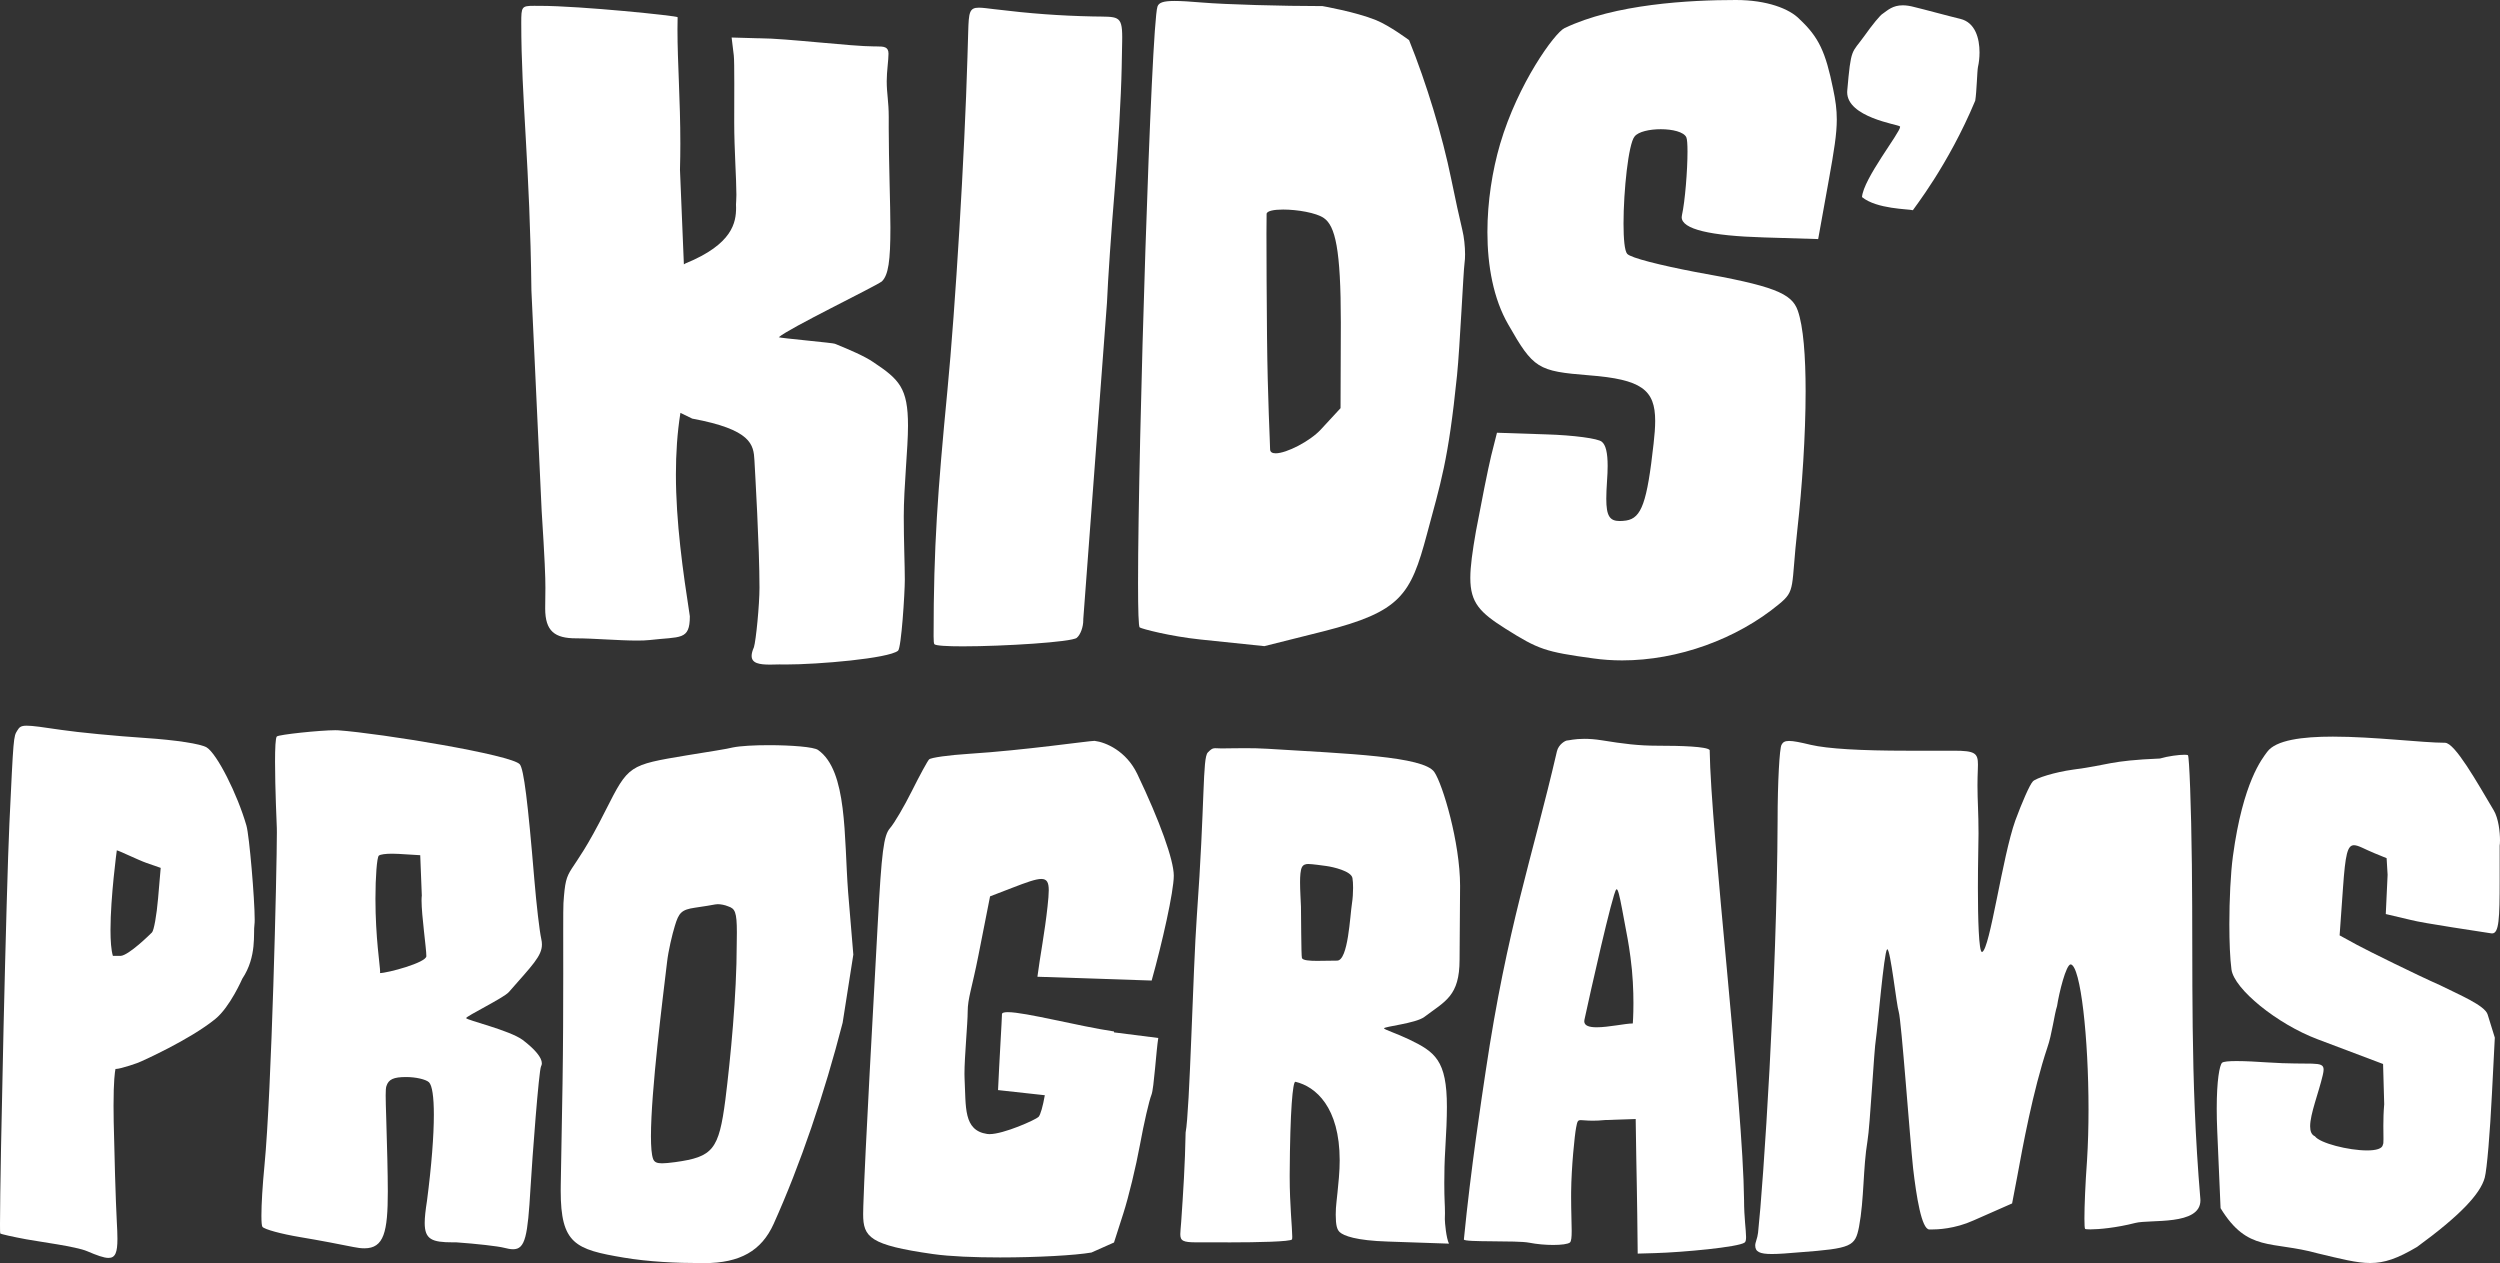
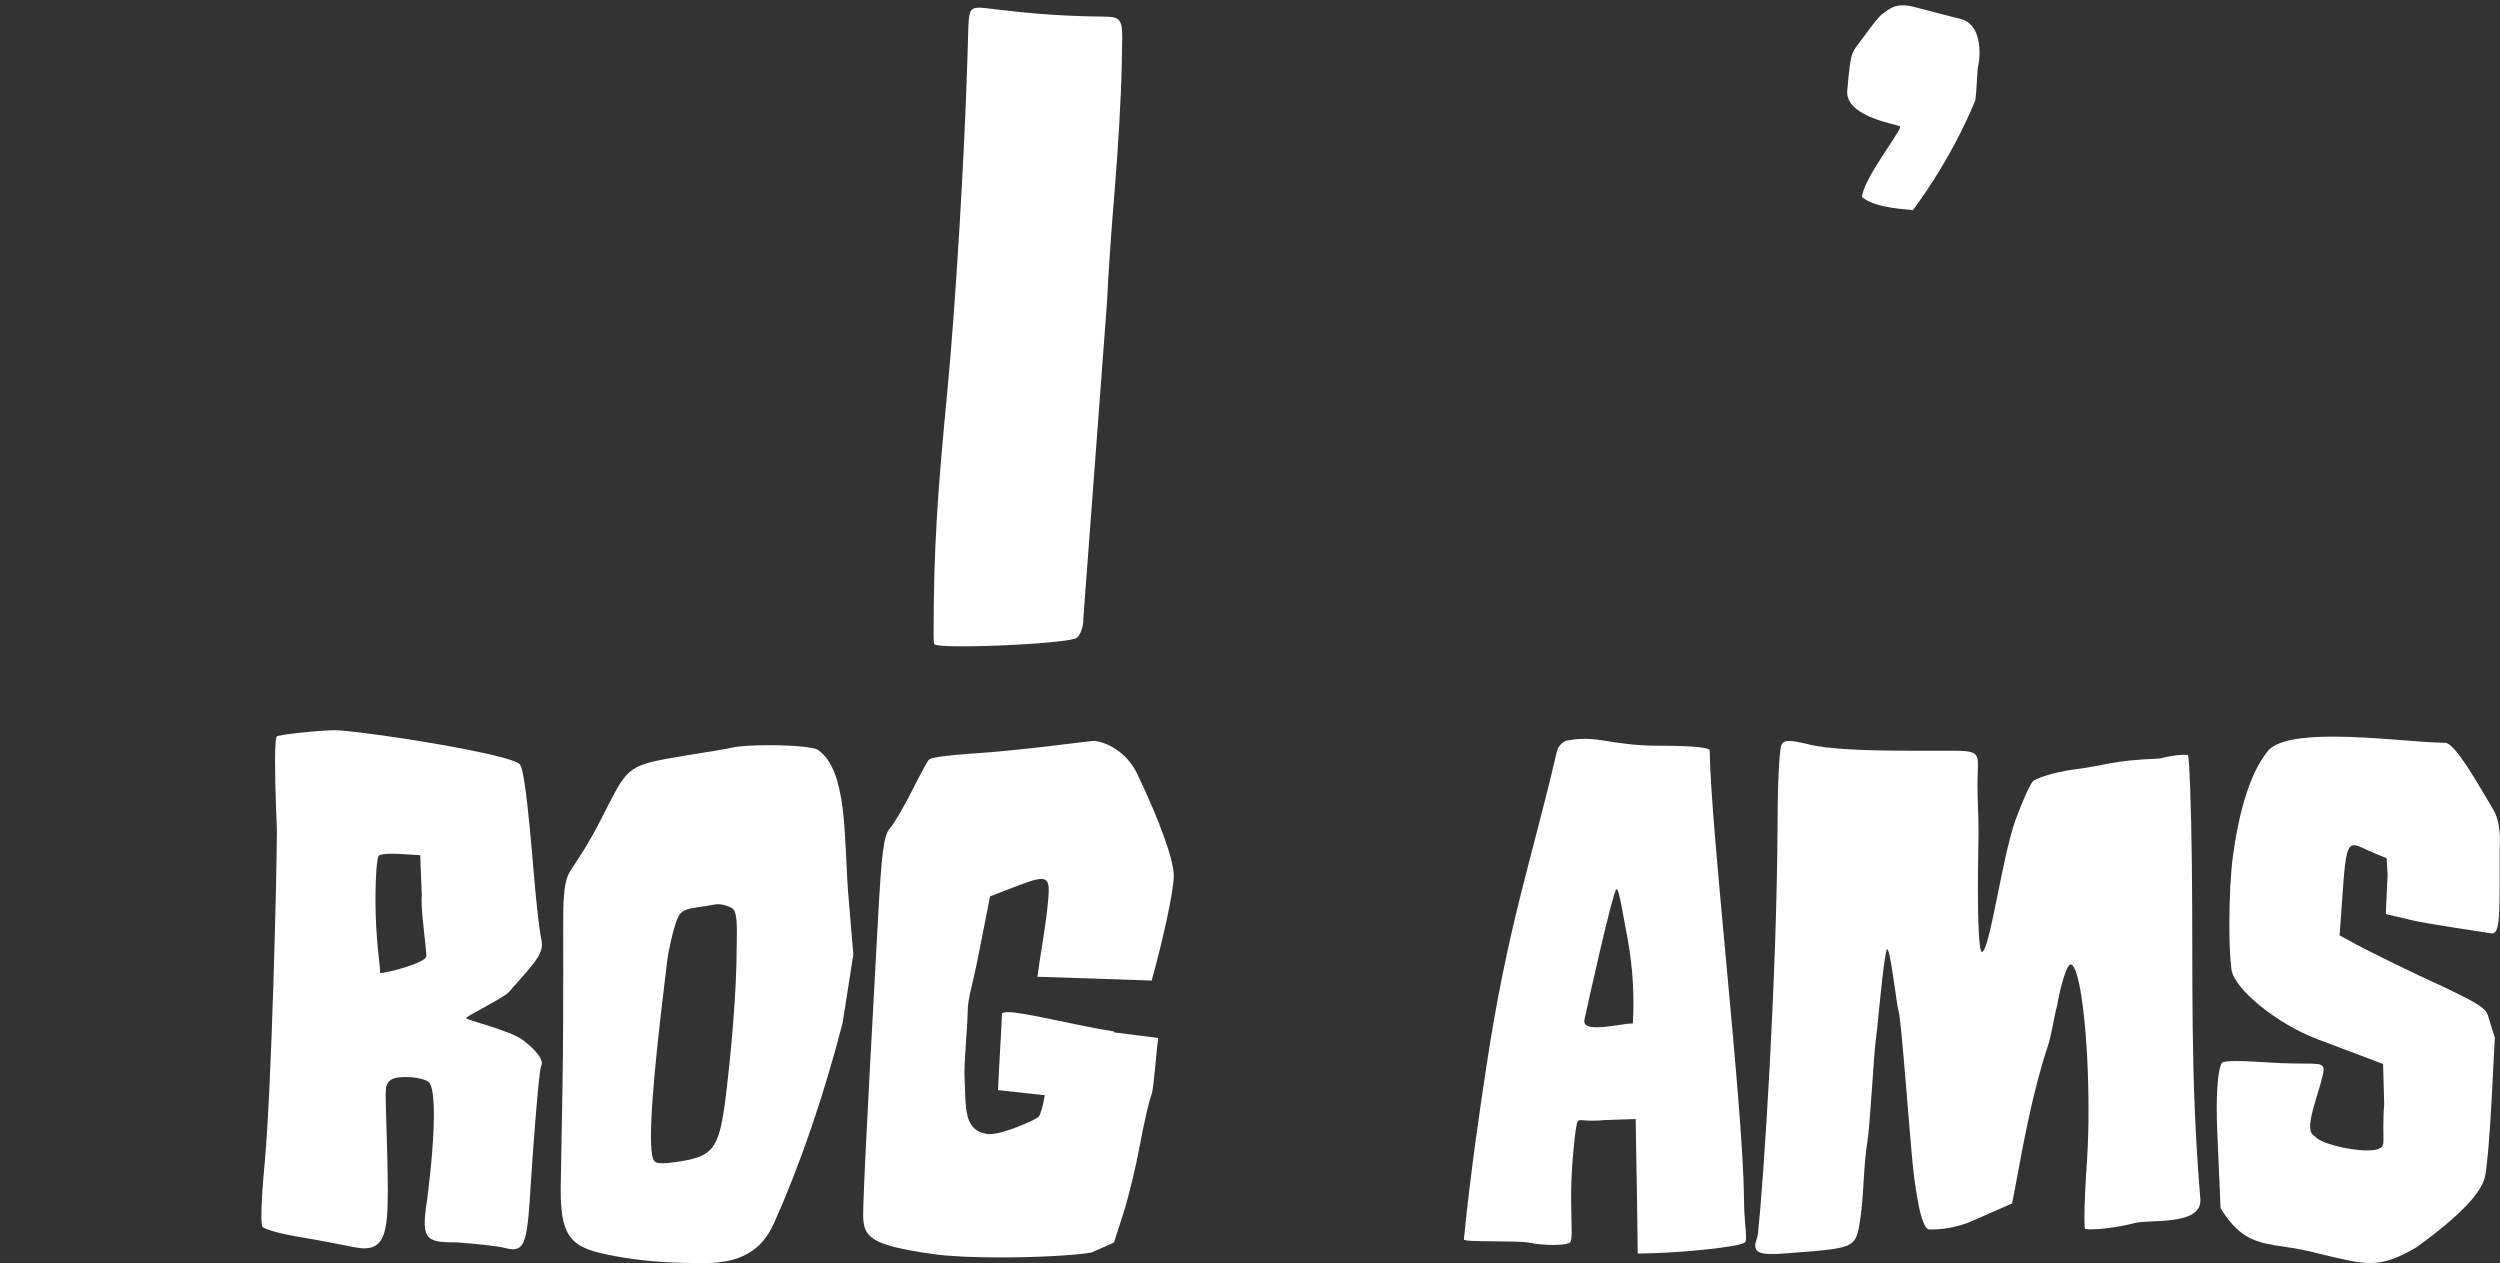
<svg xmlns="http://www.w3.org/2000/svg" version="1.1" id="Layer_1" x="0px" y="0px" width="348.383px" height="176.019px" viewBox="0 0 348.383 176.019" enable-background="new 0 0 348.383 176.019" xml:space="preserve">
  <rect x="0" y="0" width="348.383" height="176.019" fill="#333333" stroke="none" />
  <g>
-     <path fill="#FFFFFF" d="M74.425,0.812c0.239,0,0.511,0.003,0.819,0.003c5.662,0,19.185,1.396,19.185,1.582   c-0.014,0.557-0.021,1.121-0.021,1.693c0,4.65,0.4,9.863,0.4,15.943c0,1.176-0.016,2.384-0.051,3.627l0.543,13.18   c0.082-0.043,0.152-0.104,0.239-0.139c6.556-2.679,7.037-5.701,7.037-7.773c0-0.133-0.012-0.309-0.012-0.426   c0-0.387,0.055-0.555,0.055-1.354c0-2.234-0.304-6.428-0.304-10.05c0-1.852,0.01-3.81,0.01-5.466c0-1.926-0.014-3.441-0.068-3.9   l-0.303-2.504l3.607,0.103c0.116,0.003,0.236,0.005,0.359,0.005c3.541,0,12.738,1.133,15.939,1.133c0.098,0,0.191,0,0.281,0   c1.042,0,1.676,0.039,1.676,1.016c0,0.896-0.249,2.477-0.249,3.835c0,1.729,0.282,2.817,0.282,5c0,0.474-0.002,0.984-0.002,1.538   c0,4.322,0.234,10.967,0.234,13.84c0,4.684-0.283,6.63-1.191,7.52c-1.102,0.801-12.941,6.518-14.363,7.777   c0,0.104,7.825,0.808,7.825,0.913c2.103,0.854,4.095,1.712,5.29,2.52c3.672,2.446,4.892,3.605,4.892,8.91   c0,3.118-0.591,8.54-0.591,12.635c0,3.388,0.147,6.925,0.147,8.79c0,1.877-0.486,9.561-0.946,9.92   c-1.342,1.076-11.07,1.918-15.704,1.918c-0.29,0-0.564-0.004-0.82-0.011c-0.456,0.013-0.894,0.026-1.302,0.026   c-1.498,0-2.576-0.179-2.576-1.216c0-0.317,0.102-0.715,0.321-1.212c0.283-0.908,0.774-5.897,0.774-8.279   c0-5.691-0.617-16.107-0.704-17.756c-0.115-2.199-0.415-4.288-8.671-5.818c-0.117-0.07-1.521-0.744-1.643-0.801   c-0.445,2.791-0.629,5.664-0.629,8.563c0,6.683,0.973,13.503,1.941,19.782c0,3.398-1.304,2.813-5.592,3.311   c-0.494,0.055-1.094,0.075-1.76,0.075c-2.554,0-6.1-0.312-8.504-0.312c-2.957,0-4.302-0.986-4.302-4.151   c0-1.259,0.03-1.935,0.03-2.878c0-1.561-0.082-3.852-0.521-10.725l-1.429-30.727c-0.2-17.249-1.414-26.709-1.414-37.305   C72.644,0.946,72.682,0.812,74.425,0.812z" />
    <path fill="#FFFFFF" d="M134.922,4.425c0.079-2.698,0.16-3.356,1.49-3.356c0.511,0,1.204,0.097,2.152,0.212   c5.075,0.617,9.064,0.912,13.742,1.012c3.447,0.074,4.078-0.259,4.078,2.889c0,0.193-0.002,0.398-0.006,0.617l-0.07,3.666   c-0.074,3.923-0.51,11.523-0.975,17.037s-0.943,12.518-1.074,15.697l-3.302,44.099c0.001,0.04,0.002,0.082,0.002,0.123   c0,0.964-0.384,2.015-0.907,2.462c-0.698,0.597-10.229,1.188-15.885,1.188c-2.172,0-3.738-0.087-3.956-0.296   c-0.077-0.072-0.112-0.469-0.112-1.109c0-12.51,0.576-20.205,1.922-34.215c1.128-11.736,2.395-32.773,2.797-46.48L134.922,4.425z" />
-     <path fill="#FFFFFF" d="M163.686,0.134c0.909,0,2.145,0.076,3.82,0.218c3.227,0.274,11.198,0.498,16.788,0.498   c0,0,4.591,0.8,7.434,1.944c1.96,0.8,4.632,2.803,4.632,2.803c2.426,6.002,4.646,13.324,5.877,19.373   c0.513,2.527,1.209,5.715,1.545,7.083c0.241,0.978,0.38,2.293,0.38,3.392c0,0.449-0.022,0.863-0.072,1.203   c-0.169,1.152-0.644,11.678-1.049,15.659c-1.226,12.022-2.272,14.937-4.207,22.185c-2.257,8.452-3.659,10.748-14.348,13.471   l-8.294,2.08l-8.91-0.926c-4.24-0.446-8.127-1.474-8.461-1.681c-0.16-0.099-0.23-2.384-0.23-6.153   c0-19.336,1.832-77.729,2.703-80.356C161.475,0.378,162.057,0.134,163.686,0.134z M178.804,29.201c-1.267,0-2.24,0.185-2.298,0.593   c-0.013,0.095-0.02,1.109-0.02,2.692c0,3.36,0.028,9.286,0.078,14.438c0.082,8.505,0.428,14.874,0.428,15.675   c0,0.4,0.299,0.572,0.779,0.572c1.496,0,4.757-1.668,6.28-3.304l2.759-2.986l0.039-11.257c0-0.238,0.001-0.473,0.001-0.704   c0-10.237-0.785-13.437-2.365-14.534C183.416,29.642,180.76,29.201,178.804,29.201z" />
-     <path fill="#FFFFFF" d="M250.768,2.669c2.691,2.516,3.636,4.574,4.682,9.721c0.342,1.61,0.512,2.869,0.512,4.246   c0,2.044-0.374,4.348-1.112,8.446l-1.483,8.233l-7.562-0.229c-7.508-0.218-11.456-1.156-11.456-2.816   c0-0.089,0.011-0.18,0.034-0.271c0.439-1.982,0.775-6.289,0.775-8.875c0-0.994-0.049-1.734-0.162-1.988   c-0.345-0.758-1.941-1.13-3.562-1.13c-1.557,0-3.137,0.343-3.649,1.016c-0.861,1.009-1.542,7.601-1.542,12.126   c0,2.143,0.152,3.822,0.512,4.226c0.496,0.571,4.686,1.601,9.438,2.517c10.999,1.943,13.472,2.973,14.326,5.373   c0.789,2.221,1.099,6.399,1.099,11.261c0,6.156-0.495,13.406-1.138,19.157c-0.928,8.299-0.201,8.576-2.582,10.52   c-5.887,4.865-14.06,7.826-21.844,7.826c-1.365,0-2.718-0.092-4.043-0.279c-6.697-0.914-7.636-1.258-12.181-4.116   c-3.591-2.263-4.937-3.62-4.937-7.087c0-1.615,0.292-3.688,0.785-6.521c0.749-4.003,1.68-8.69,2.123-10.521l0.806-3.201   l6.877,0.229c3.782,0.114,7.244,0.572,7.733,1.029c0.546,0.43,0.813,1.506,0.813,3.374c0,0.616-0.029,1.319-0.087,2.114   c-0.064,0.963-0.102,1.771-0.102,2.445c0,2.4,0.471,3.113,1.877,3.113c0.264,0,0.562-0.025,0.895-0.07   c2.148-0.342,2.912-2.516,3.824-10.748c0.134-1.184,0.217-2.221,0.217-3.13c0-4.364-1.911-5.794-9.236-6.361   c-7.13-0.571-7.727-0.915-11.244-7.089c-2.057-3.557-2.9-8.156-2.9-12.869c0-4.229,0.68-8.547,1.771-12.278   c2.496-8.462,7.617-15.487,8.958-16.134C225.006,0.556,235.455,0,241.902,0C246.232,0,249.379,1.222,250.768,2.669z" />
    <path fill="#FFFFFF" d="M265.158,0.741c0.461,0,0.998,0.072,1.637,0.248c1.158,0.268,4.869,1.285,6.386,1.642   c2.101,0.509,2.673,2.755,2.673,4.673c0,0.77-0.092,1.485-0.215,2.017c-0.116,0.507-0.176,3.444-0.383,4.705   c-3.769,9.05-8.676,15.163-8.69,15.268c-0.571-0.174-5.032-0.142-7.089-1.829c0.183-2.547,5.312-8.984,5.312-9.785   c0-0.053-0.022-0.081-0.069-0.082c-0.263-0.263-7.309-1.25-7.309-4.749c0-0.063,0.002-0.129,0.008-0.194   c0.535-6.154,0.605-5.146,2.389-7.645c1.07-1.516,2.23-2.943,2.587-3.121C263.066,1.417,263.754,0.741,265.158,0.741z" />
  </g>
  <g>
-     <path fill="#FFFFFF" d="M16.17,148.961c-0.031,0-0.057-0.002-0.076-0.006c-0.083,0.402-0.271,1.653-0.271,5.131   c0,0.662,0.007,1.406,0.022,2.241c0.07,3.768,0.285,11.314,0.433,13.916c0.053,0.942,0.087,1.734,0.087,2.391   c0,1.898-0.288,2.661-1.243,2.661c-0.65,0-1.611-0.355-3.002-0.946c-1.521-0.646-6.556-1.298-8.439-1.645   c-1.885-0.348-3.549-0.722-3.647-0.821C0.01,171.861,0,171.405,0,170.59c0-7.641,0.886-46.834,1.311-55.843   c0.574-12.157,0.568-12.092,1.1-12.946c0.28-0.453,0.47-0.674,1.317-0.674c0.806,0,2.204,0.199,4.841,0.59   c2.33,0.346,7.567,0.851,11.579,1.116c4.377,0.291,7.863,0.825,8.662,1.327c1.43,0.899,4.251,6.454,5.532,10.892   c0.408,1.415,1.15,10.276,1.15,13.079c0,0.332-0.011,0.579-0.033,0.719c-0.186,1.146,0.377,4.438-1.695,7.538   c0,0-1.707,3.932-3.738,5.592c-3.605,2.947-10.361,5.933-10.361,5.933C19.398,148.084,16.787,148.961,16.17,148.961z    M16.277,118.501c0,0-0.88,6.491-0.88,11.104c0,1.49,0.092,2.785,0.335,3.602h1.089c1.155-0.103,4.085-2.996,4.357-3.269   c0.271-0.271,0.647-2.37,0.851-4.741l0.365-4.255l-2.006-0.699C19.294,119.861,16.508,118.501,16.277,118.501z" />
    <path fill="#FFFFFF" d="M75.509,148.173c0,0.155-0.036,0.297-0.11,0.423c-0.301,0.521-1.226,12.732-1.469,16.927   c-0.393,6.782-0.729,8.563-2.428,8.563c-0.357,0-0.775-0.078-1.266-0.205c-0.84-0.219-3.829-0.559-6.686-0.76   c-0.154,0.002-0.305,0.003-0.449,0.003c-2.9,0-3.917-0.399-3.917-2.705c0-0.785,0.118-1.793,0.319-3.081   c0.64-4.937,0.957-9.082,0.957-12.002c0-2.473-0.229-4.067-0.68-4.519c-0.438-0.41-1.854-0.729-3.178-0.729   c-1.766,0-2.455,0.319-2.758,1.276c-0.07,0.221-0.098,0.626-0.098,1.291c0,1.457,0.132,4.156,0.233,8.873   c0.036,1.689,0.065,3.183,0.065,4.494c0,5.653-0.532,7.934-3.26,7.934c-0.451,0-0.961-0.062-1.538-0.182   c-1.581-0.327-4.833-0.947-7.446-1.383s-4.959-1.077-5.228-1.429c-0.096-0.126-0.142-0.689-0.142-1.561   c0-1.576,0.15-4.161,0.425-6.979c0.994-10.208,1.729-41.244,1.729-46.43c0-0.28-0.002-0.485-0.007-0.607   c-0.014-0.38-0.247-5.581-0.247-9.227c0-1.876,0.062-3.341,0.247-3.525c0.275-0.272,6.075-0.875,8.146-0.875   c0.168,0,0.311,0.004,0.425,0.013c5.933,0.429,24.26,3.424,25.296,4.749c0.552,0.707,1.107,5.117,2.014,15.998   c0.295,3.525,0.729,7.254,0.971,8.328c0.061,0.27,0.092,0.521,0.092,0.768c0,1.603-1.338,2.905-4.625,6.648   c-0.694,0.79-5.94,3.35-5.94,3.613c0,0.266,6.117,1.71,7.892,3.052C74.586,146.249,75.509,147.389,75.509,148.173z M58.561,119.176   l-3.013-0.183c-0.302-0.019-0.602-0.027-0.888-0.027c-0.898,0-1.652,0.09-1.87,0.271c-0.263,0.236-0.471,2.918-0.471,6.018   c0,5.426,0.652,9.342,0.652,10.18c0,0.109-0.011,0.167-0.037,0.167c1.06,0,6.48-1.453,6.48-2.36c0-1.071-0.67-5.653-0.67-7.763   c0-0.271,0.011-0.503,0.036-0.68L58.561,119.176z" />
    <path fill="#FFFFFF" d="M107.135,103.842c3.08,0,6.326,0.24,6.876,0.68c4.099,2.894,3.593,12.073,4.175,19.789l0.727,8.715   l-1.488,9.494c-2.542,9.895-5.9,19.788-9.623,28.049c-1.682,3.718-4.657,5.45-9.686,5.45c-0.129,0-0.258-0.001-0.39-0.004   c-3.526,0-7.381-0.187-10.802-0.762c-6.769-1.136-8.788-1.917-8.788-9.329c0-0.26,0.003-0.526,0.007-0.802l0.248-14.161   c0.084-5.312,0.098-10.769,0.098-15.244c0-2.33-0.004-4.395-0.004-6.032c0-2.043,0.006-3.423,0.033-3.831   c0.392-5.867,0.735-2.65,5.9-12.98c3.178-6.264,3.178-6.264,11.347-7.625c2.814-0.454,5.72-0.907,6.354-1.089   C103.193,103.944,105.129,103.842,107.135,103.842z M102.684,129.929c0-2.865-0.266-3.31-1.199-3.621   c-0.477-0.204-1.057-0.307-1.469-0.307c-0.138,0-0.257,0.012-0.348,0.034c-0.363,0.091-1.634,0.272-2.814,0.454   c-1.906,0.272-2.269,0.727-2.813,2.542c-0.362,1.18-0.907,3.449-1.089,5.083c-0.576,4.893-2.24,17.891-2.24,24.235   c0,1.458,0.088,2.565,0.297,3.142c0.169,0.45,0.513,0.621,1.247,0.621c0.45,0,1.046-0.063,1.839-0.167   c5.266-0.727,6.082-1.725,6.99-8.715c0.717-5.739,1.58-14.637,1.58-21.658C102.677,130.95,102.684,130.405,102.684,129.929z" />
    <path fill="#FFFFFF" d="M160.467,152.541c-0.337,0.845-1.053,3.951-1.61,6.99s-1.584,7.281-2.31,9.544l-1.307,4.072l-3.143,1.396   c-2.271,0.395-7.582,0.685-12.732,0.685c-3.527,0-6.98-0.136-9.328-0.469c-8.833-1.251-9.754-2.346-9.754-5.57   c0-0.348,0.011-0.721,0.023-1.121c0.238-7.506,1.441-28.717,2.008-39.294c0.545-10.151,0.828-12.357,1.716-13.373   c0.589-0.673,1.945-2.979,3.04-5.167c1.094-2.188,2.164-4.154,2.4-4.407c0.235-0.252,2.735-0.603,5.592-0.784   c7.678-0.489,16.635-1.801,17.452-1.801c0.018,0,0.031,0.001,0.042,0.002c1.539,0.189,4.393,1.398,5.932,4.62   c3.137,6.564,5.084,11.987,5.084,14.163c0,2.209-1.625,9.407-3.084,14.614l-15.921-0.529c0.368-2.843,1.036-6.256,1.413-9.804   c0.1-0.929,0.168-1.67,0.168-2.243c0-1.102-0.254-1.581-1.038-1.581c-0.77,0-2.05,0.463-4.103,1.255l-3.039,1.172l-1.629,8.266   c-0.883,4.479-1.488,5.963-1.488,7.78c0,1.654-0.449,6.282-0.449,8.695c0,0.247,0.006,0.471,0.016,0.666   c0.209,3.934-0.2,7.214,3.156,7.705c0.097,0.014,0.203,0.021,0.318,0.021c1.975,0,6.424-1.995,6.831-2.402   c0.269-0.268,0.612-1.496,0.876-3.019l-6.518-0.716c0.176-3.955,0.545-9.954,0.545-10.494c0-0.019,0-0.03,0-0.036   c-0.002-0.012-0.003-0.022-0.003-0.034c0-0.208,0.297-0.298,0.819-0.298c2.445,0,9.831,1.951,14.797,2.692l0.004,0.127l6.168,0.781   C161.126,146.347,160.808,151.689,160.467,152.541z" />
-     <path fill="#FFFFFF" d="M170.218,104.295c0.712,0,1.905-0.035,3.27-0.035c1.005,0,2.103,0.019,3.167,0.085   c11.209,0.692,21.715,1.049,23.221,3.238c1.17,1.704,3.592,9.833,3.592,15.863c0,0.591-0.072,9.742-0.072,10.287   c0,5.083-1.994,5.778-4.92,7.986c-1.188,0.896-5.61,1.329-5.61,1.585v0.001c0.005,0.159,1.792,0.726,3.449,1.521   c3.663,1.754,5.315,2.92,5.315,9.403c0,0.02,0,0.04,0,0.06c-0.003,1.524-0.077,3.458-0.232,5.946   c-0.099,1.597-0.131,3.163-0.131,4.608c0,2.494,0.094,2.888,0.094,4.213c0,0.305-0.004,0.565-0.017,0.779   c-0.001,0.015-0.001,0.034-0.001,0.057c0,0.488,0.195,2.665,0.576,3.413l-8.525-0.291c-4.432-0.136-6.153-0.806-6.701-1.316   c-0.371-0.347-0.554-0.931-0.554-2.441c0-1.371,0.149-1.762,0.444-5.175c0.072-0.845,0.106-1.642,0.106-2.392   c0-7.396-3.345-10.282-6.17-10.941c-0.003-0.001-0.007-0.001-0.011-0.001c-0.354,0-0.733,3.869-0.785,12.892   c0,0.117-0.001,0.234-0.001,0.351c0,3.876,0.358,7.2,0.358,8.334c0,0.208-0.012,0.342-0.041,0.393   c-0.177,0.313-4.858,0.411-8.619,0.411c-0.504,0-0.99-0.001-1.449-0.005h-3.26c-1.859,0-2.233-0.217-2.233-1.146   c0-0.41,0.073-0.958,0.123-1.688c0.284-4.12,0.536-8.009,0.619-12.473c0.585-2.99,1.024-22.667,1.562-30.144   c1.153-15.986,0.774-22.03,1.53-22.812C169.072,104.073,169.121,104.295,170.218,104.295z M184.85,120.684   c-0.463-0.063-2.012-0.285-2.549-0.285c-0.379,0-0.707,0.111-0.882,0.467c-0.193,0.394-0.251,1.18-0.251,2.082   c0,1.133,0.092,2.448,0.125,3.394c0.023,0.663,0.026,6.854,0.134,7.161c0.114,0.33,1.089,0.398,2.093,0.398   c0.721,0,2.365-0.035,2.809-0.035c1.553,0,1.797-6.252,2.078-8.016c0.099-0.624,0.15-1.418,0.15-2.131   c0-0.536-0.029-1.027-0.09-1.364C188.291,121.382,185.746,120.808,184.85,120.684z" />
    <path fill="#FFFFFF" d="M207.039,149.242c2.996-20.104,6.477-29.646,9.922-44.539c0.225-0.973,1.18-1.52,1.448-1.52   c0.004,0,0.008,0,0.011,0c0.004,0.001,0.009,0.001,0.014,0.001c0.193,0,0.963-0.226,2.353-0.226c0.669,0,1.482,0.052,2.444,0.207   c3.01,0.485,5.062,0.753,7.787,0.753c3.221,0,6.856,0.108,7.231,0.603c0.149,11.355,4.649,49.261,4.791,62.708   c0,2.479,0.281,4.211,0.281,5.152c0,0.397-0.05,0.654-0.192,0.766c-0.829,0.647-8.648,1.367-12.479,1.478l-2.431,0.069   l-0.062-5.471c-0.029-3.039-0.091-4.969-0.136-7.939l-0.083-5.35l-4.262,0.147c-0.688,0.068-1.248,0.091-1.706,0.091   c-0.86,0-1.36-0.079-1.669-0.079c-0.464,0-0.494,0.18-0.67,1.076c-0.195,1.007-0.656,5.507-0.687,8.911   c-0.002,0.23-0.003,0.456-0.003,0.677c0,2.057,0.08,3.67,0.08,4.769c0,0.896-0.053,1.448-0.247,1.621   c-0.275,0.22-1.188,0.341-2.329,0.341c-1.035,0-2.259-0.1-3.358-0.316c-1.723-0.339-9.089-0.026-9.089-0.449   c0-0.001,0-0.003,0-0.004C204.961,162.855,206.482,152.986,207.039,149.242z M226.043,126.678   c-0.367-1.953-0.576-2.756-0.756-2.756c-0.021,0-0.041,0.012-0.062,0.032c-0.515,0.534-3.646,14.517-4.429,18.155   c-0.017,0.075-0.024,0.146-0.024,0.212c0,0.637,0.733,0.835,1.735,0.835c1.643,0,4.009-0.534,5.031-0.534   c0,0,0.086-1.112,0.086-2.84c0-1.696-0.082-3.985-0.412-6.394C226.912,131.197,226.863,131.057,226.043,126.678z" />
    <path fill="#FFFFFF" d="M306.636,167.271c0,3.571-7.035,2.619-9.085,3.153c-2.606,0.669-5.065,0.895-6.253,0.895   c-0.426,0-0.688-0.029-0.736-0.077c-0.061-0.061-0.091-0.585-0.091-1.442c0-1.715,0.121-4.761,0.363-8.089   c0.143-2.269,0.208-4.691,0.208-7.123c0-9.924-1.093-19.981-2.478-20.2h-0.003c-0.651,0-1.627,3.978-1.903,5.81   c-0.373,1.113-0.711,3.967-1.362,5.81c-1.997,5.991-3.449,13.889-4.175,17.883l-0.727,3.812l-5.355,2.36   c-2.644,1.201-5.074,1.271-5.922,1.271c-0.113,0-0.197-0.001-0.251-0.001c-1.09,0-1.815-4.63-2.27-8.533   c-0.454-4.266-1.634-20.605-1.997-21.785c-0.312-0.938-1.154-8.731-1.6-8.731c-0.012,0-0.023,0.006-0.034,0.017   c-0.427,0.427-1.318,10.907-1.543,12.437c-0.272,1.543-0.817,12.163-1.181,14.251c-0.635,3.812-0.453,8.079-1.18,11.982   c-0.545,2.724-0.999,2.996-8.261,3.54c-1.676,0.146-2.942,0.24-3.88,0.24c-1.712,0-2.324-0.313-2.324-1.194   c0-0.438,0.309-0.984,0.395-1.769c0.727-6.627,2.633-35.221,2.724-57.37c0-5.446,0.272-10.166,0.545-10.62   c0.181-0.363,0.453-0.545,1.055-0.545s1.532,0.182,3.029,0.545c2.36,0.545,6.899,0.816,13.436,0.816h6.535   c2.916,0,3.319,0.352,3.319,1.939c0,0.476-0.036,1.062-0.052,1.782c-0.009,0.397-0.013,0.768-0.013,1.12   c0,2.199,0.146,3.686,0.146,6.695c0,0.855-0.013,1.834-0.043,2.987c-0.024,1.295-0.043,2.91-0.043,4.569   c0,4.331,0.123,8.959,0.569,8.959c0.006,0,0.013-0.001,0.019-0.003c1.09-0.363,2.814-13.253,4.63-18.337   c0.907-2.45,1.997-4.992,2.45-5.446c0.454-0.454,2.996-1.271,5.629-1.634c4.967-0.638,4.951-1.243,12.072-1.543   c1.145-0.337,2.639-0.523,3.408-0.523c0.269,0,0.448,0.022,0.495,0.069c0.182,0.182,0.454,7.08,0.545,15.25   c0.182,15.613-0.272,29.32,1.18,46.567C306.633,167.136,306.636,167.204,306.636,167.271z" />
    <path fill="#FFFFFF" d="M325.096,102.651c5.729,0,12.487,0.856,15.621,0.856c1.384,0,4.439,5.463,6.792,9.413   c0.67,1.125,0.874,3.038,0.874,4.167c0,0.336-0.018,0.602-0.047,0.758v4.741c0,5.474-0.091,7.489-1.057,7.489   c-0.042,0-0.086-0.004-0.132-0.012c-1.377-0.229-9.497-1.406-11.199-1.866l-3.483-0.82l0.255-5.471l-0.138-2.316l-1.691-0.69   c-1.359-0.556-2.245-1.117-2.853-1.117c-0.923,0-1.204,1.295-1.53,5.876l-0.476,6.688l2.444,1.337   c1.343,0.735,8.508,4.272,11.556,5.61c2.675,1.337,6.233,2.808,6.625,4.073l1.002,3.233l-0.405,7.905   c-0.26,5.228-0.683,10.438-0.999,11.611c-0.608,2.253-3.438,5.277-9.43,9.646c-2.739,1.623-4.522,2.243-6.53,2.243   c-1.905,0-4.013-0.558-7.333-1.348c-6.439-1.784-9.745-0.116-13.52-6.294l-0.465-10.771c-0.05-1.138-0.071-2.17-0.071-3.098   c0-3.976,0.397-6.046,0.74-6.388c0.18-0.18,0.979-0.243,2.026-0.243c1.274,0,2.915,0.094,4.25,0.184   c6.199,0.414,7.879-0.28,7.879,0.999c0,0.203-0.043,0.456-0.116,0.771c-0.579,2.489-1.761,5.406-1.761,7.136   c0,0.688,0.187,1.187,0.672,1.397c0.69,0.956,4.68,1.967,7.256,1.967c1.234,0,2.145-0.232,2.211-0.814   c0.062-0.053,0.079-0.329,0.079-0.776c0-0.454-0.017-1.084-0.017-1.83c0-0.877,0.022-1.915,0.119-3.021l-0.157-5.604l-9.128-3.446   c-5.657-2.136-11.637-7.007-12-9.729c-0.199-1.497-0.294-3.817-0.294-6.309c0-3.392,0.175-7.101,0.498-9.484   c1.407-10.394,4.093-13.593,4.771-14.525C317.142,103.125,320.834,102.651,325.096,102.651z" />
  </g>
</svg>